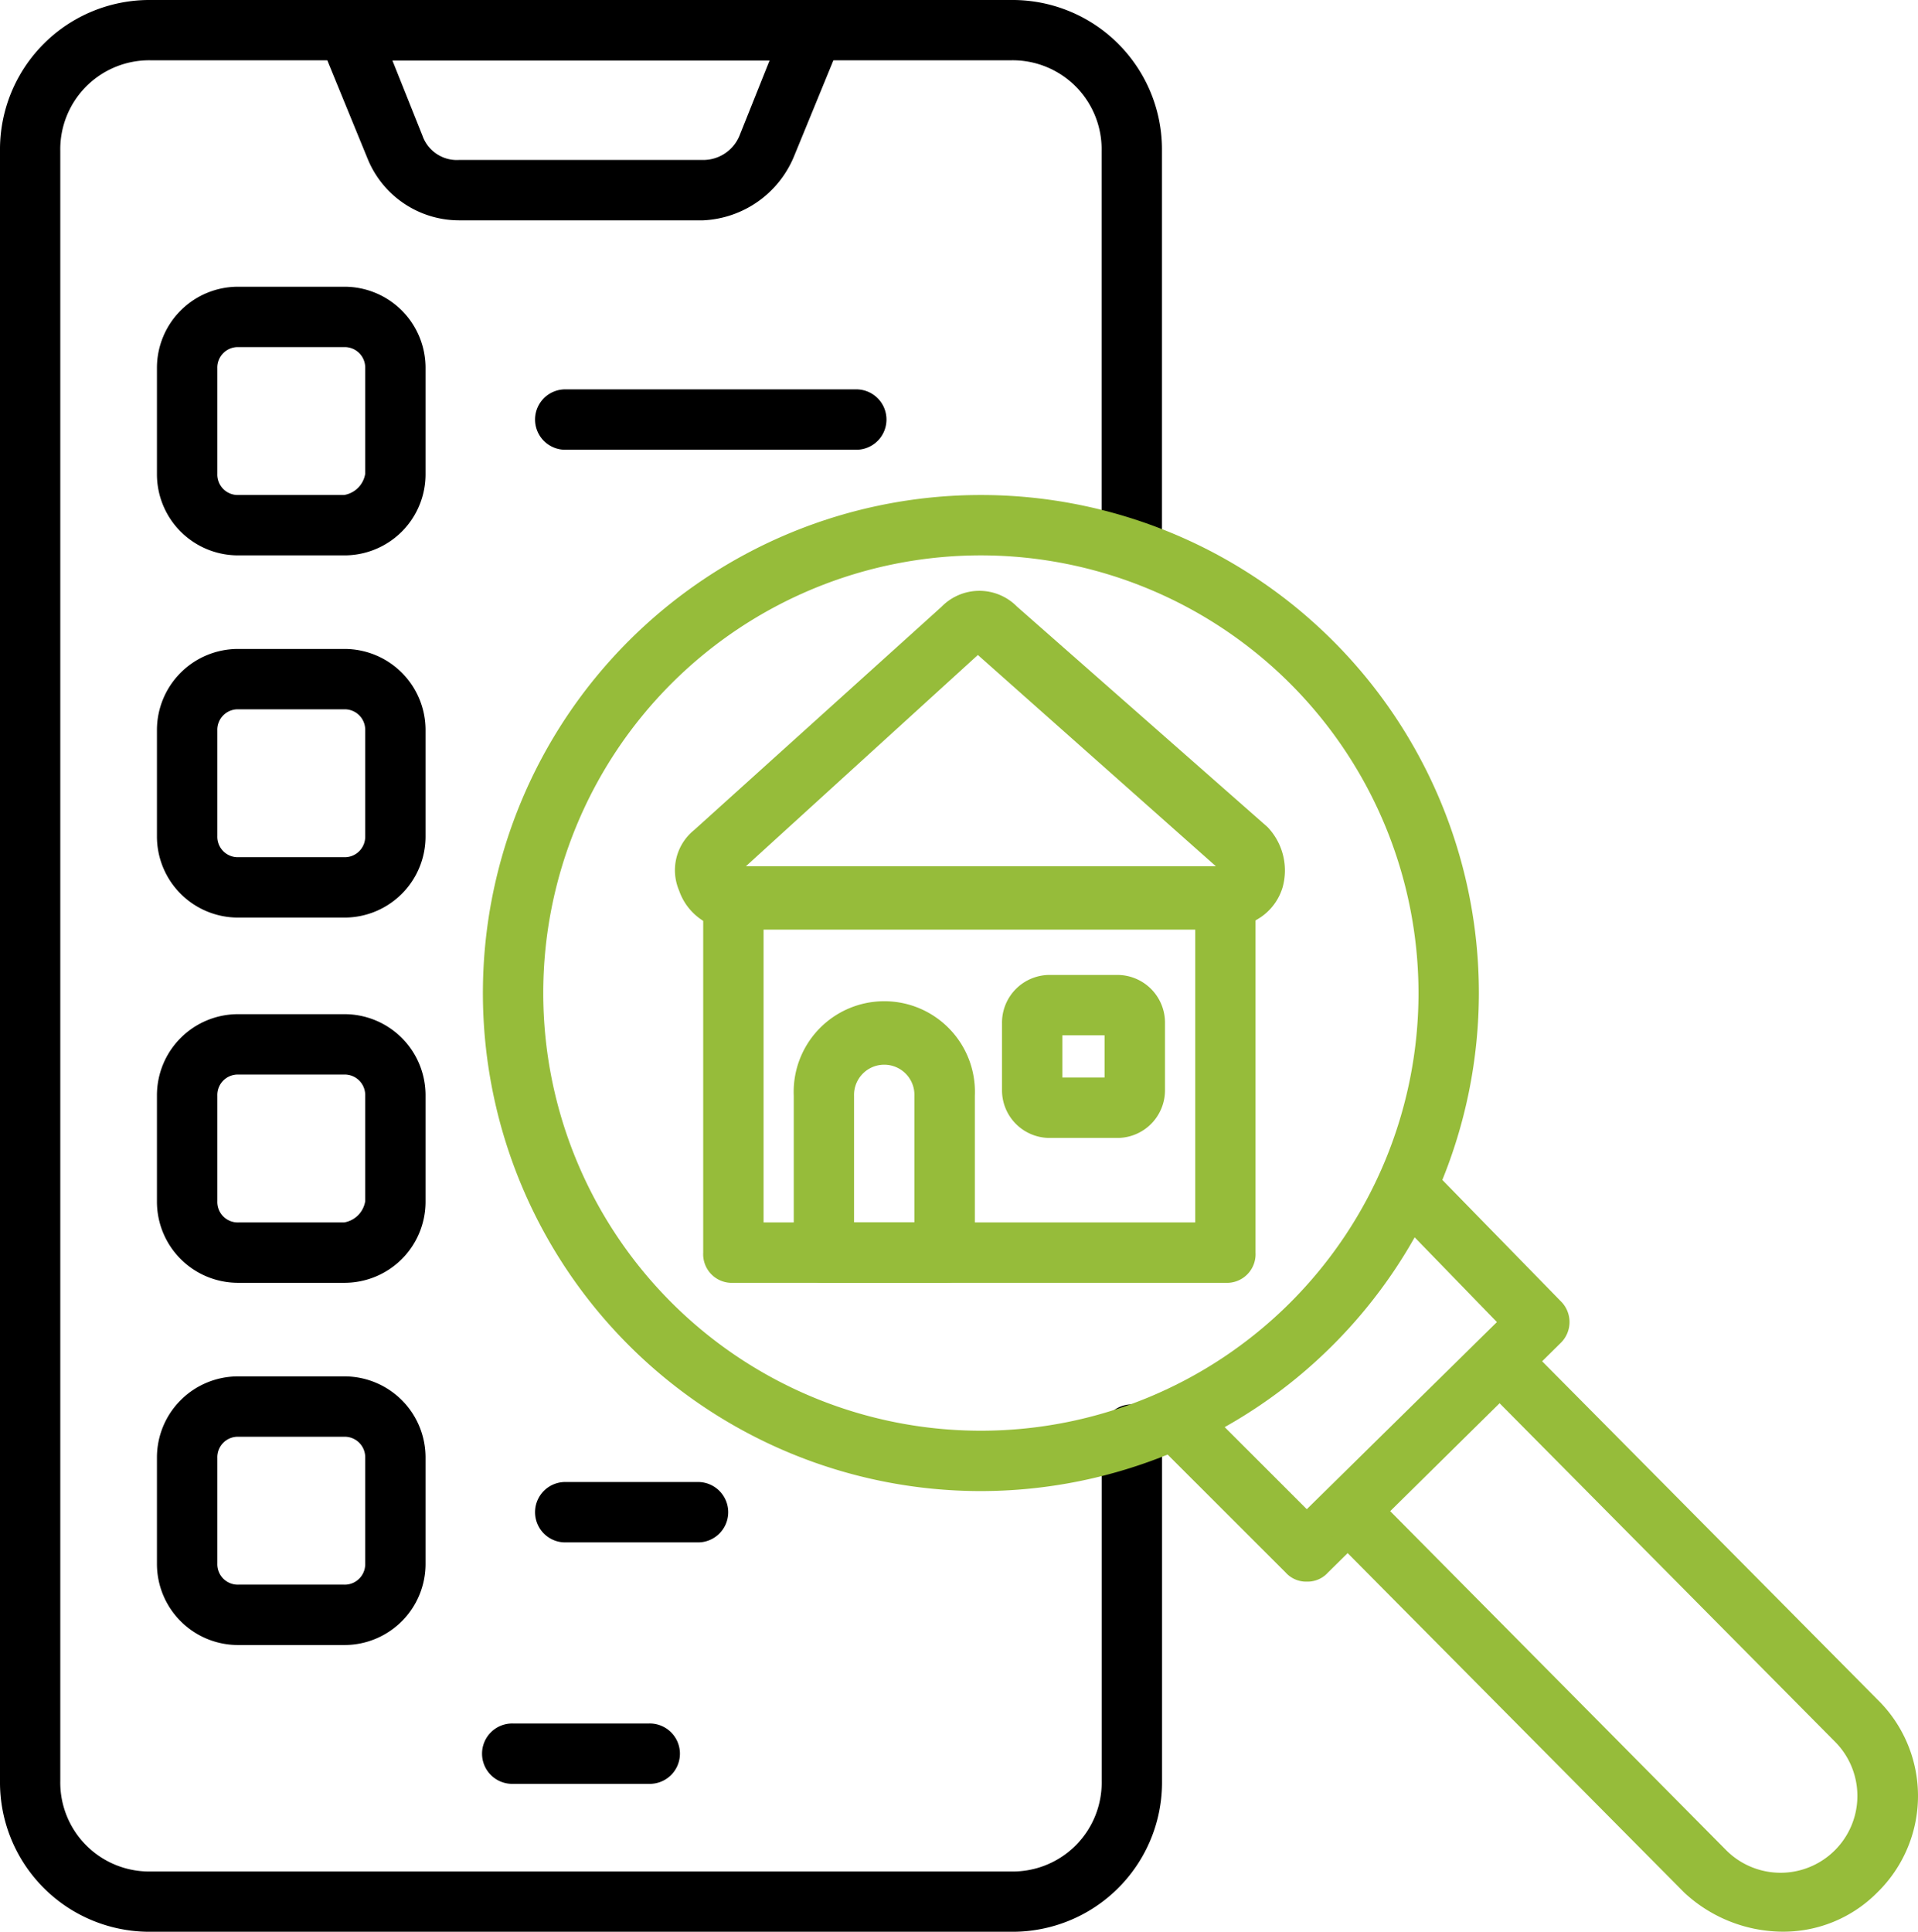
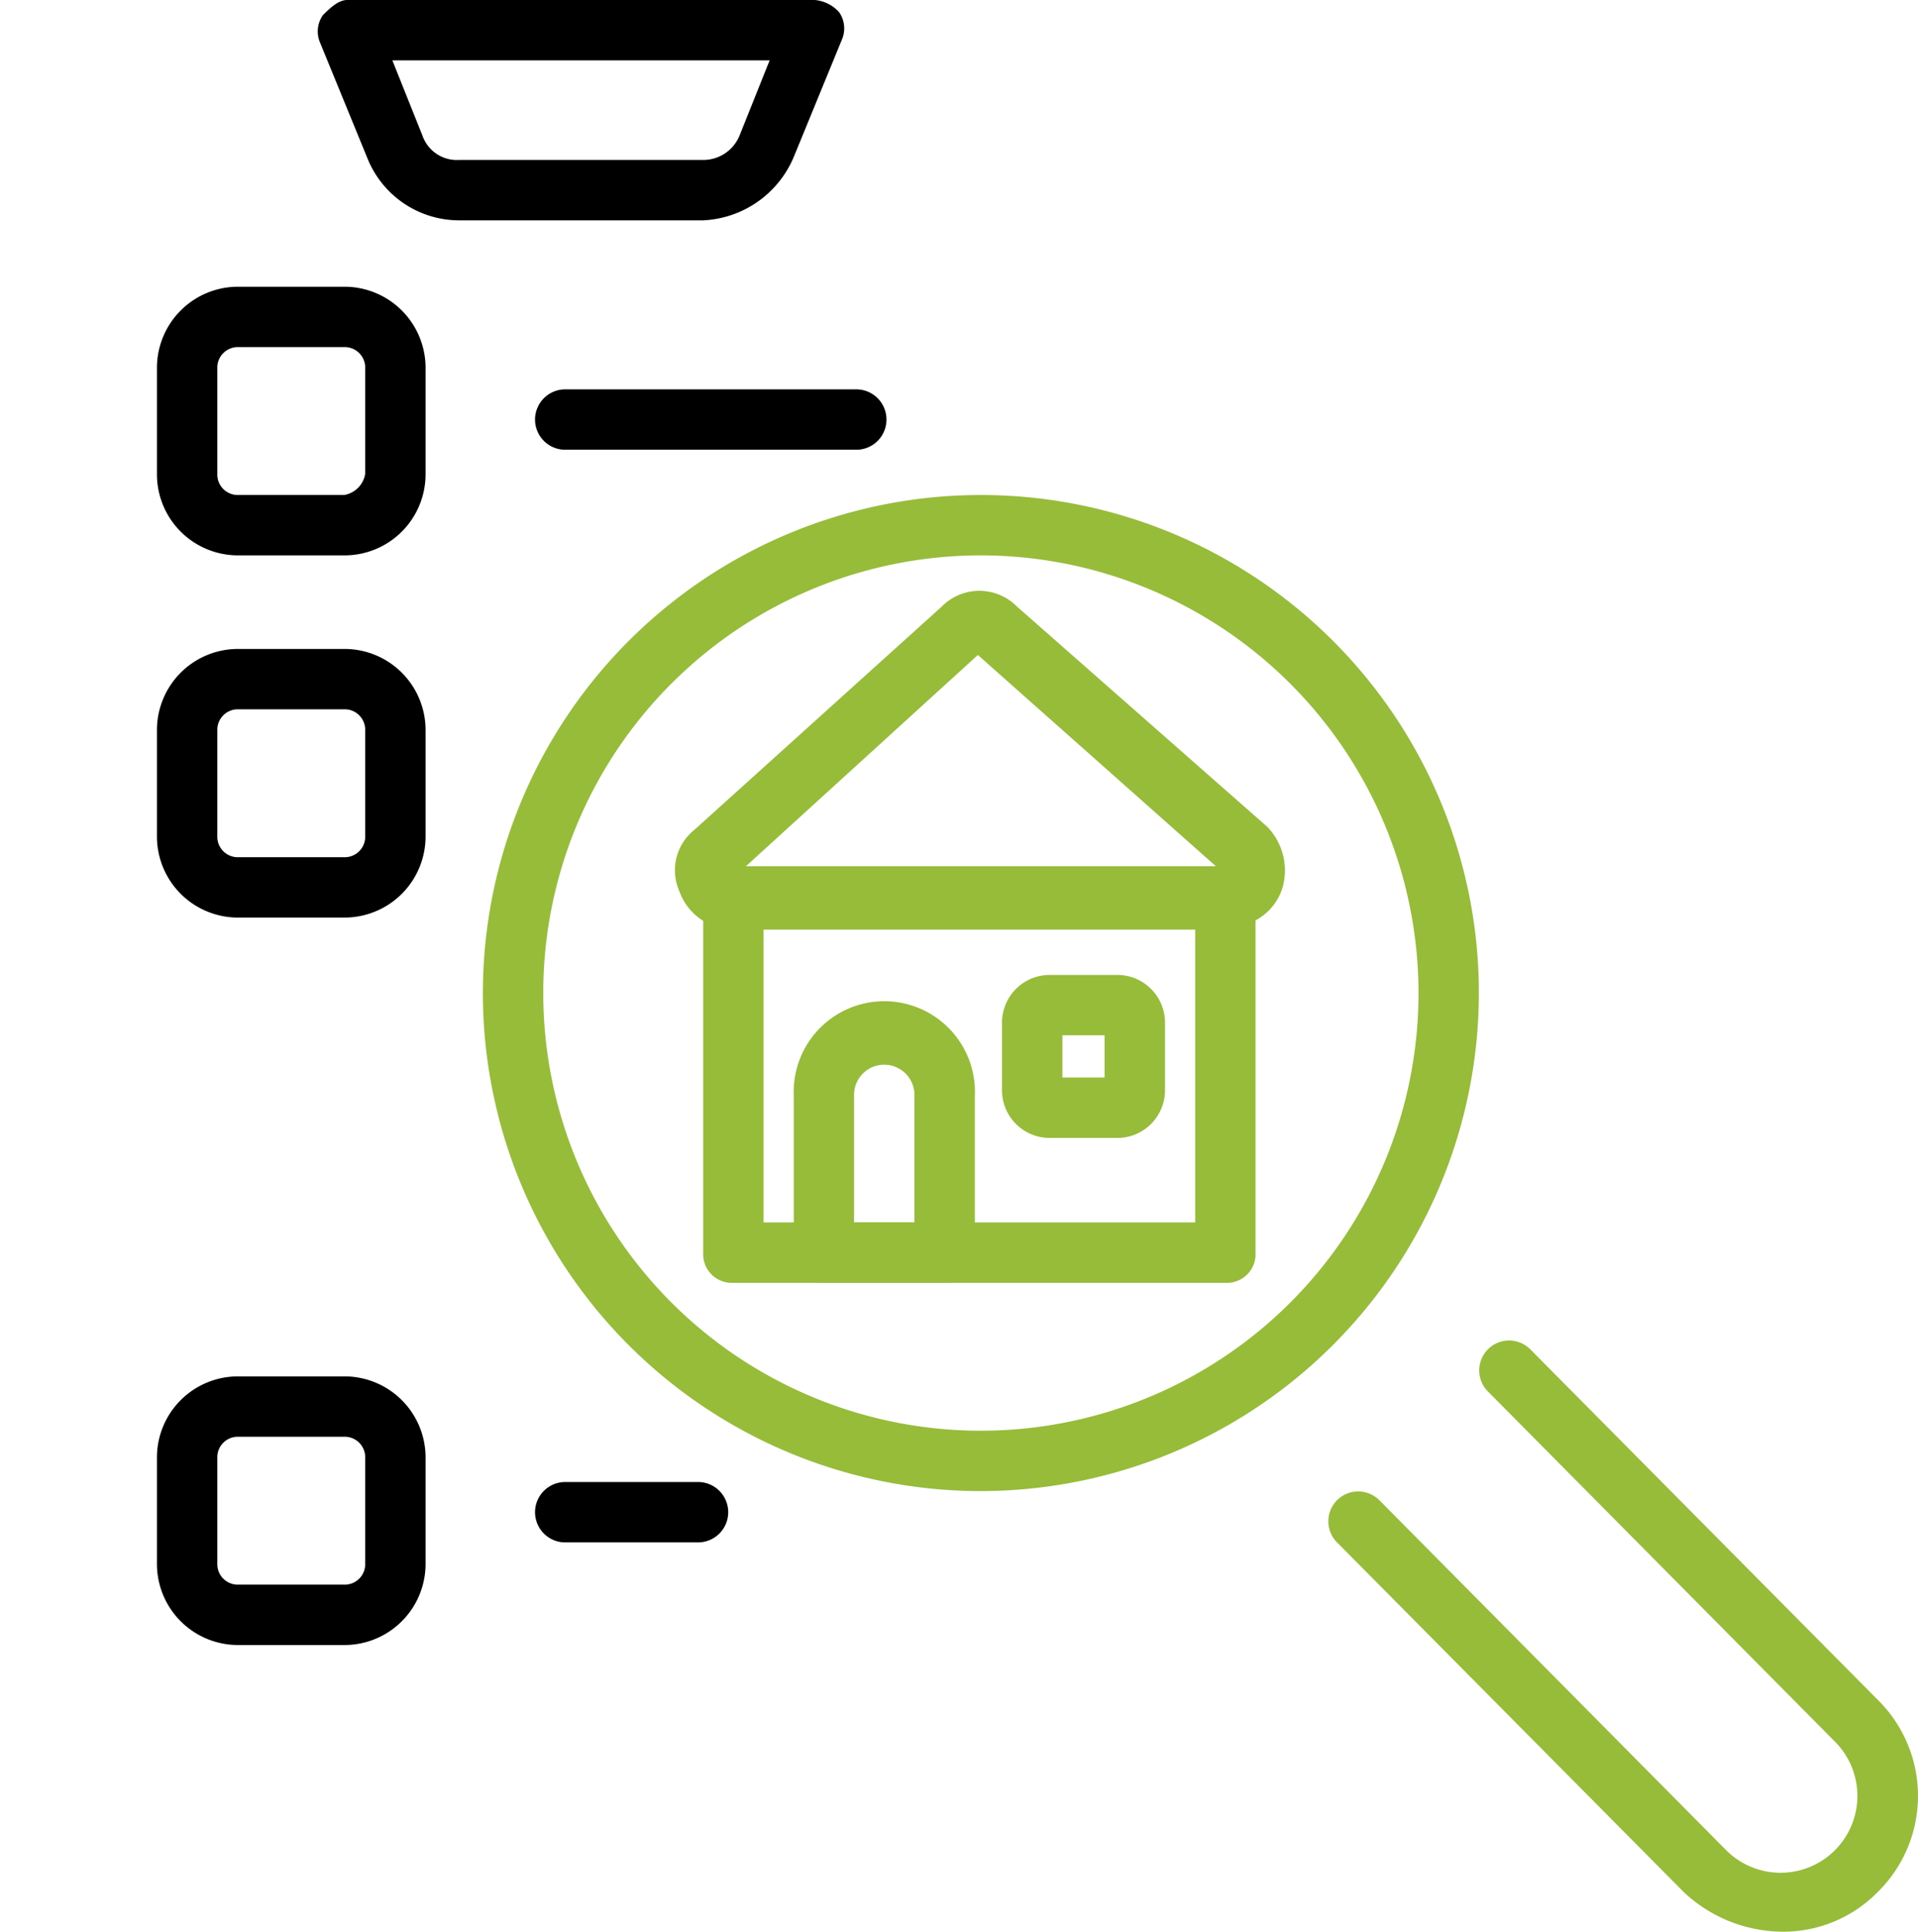
<svg xmlns="http://www.w3.org/2000/svg" width="80.423" height="80.992" viewBox="0 0 80.423 80.992">
  <g id="mobile-search_13338758" transform="translate(-1.2 -1)">
    <g id="Group_12795" data-name="Group 12795" transform="translate(1.2 1)">
      <g id="Group_12791" data-name="Group 12791" transform="translate(13.331 0)">
        <path id="Path_3972" data-name="Path 3972" d="M27.889,10.238H17.639a4.145,4.145,0,0,1-3.8-2.531L11.817,2.772a1.189,1.189,0,0,1,.127-1.139C12.2,1.38,12.577,1,12.956,1H32.572a1.562,1.562,0,0,1,1.012.506,1.189,1.189,0,0,1,.127,1.139L31.686,7.581A4.34,4.34,0,0,1,27.889,10.238ZM14.855,3.531,16.12,6.695a1.526,1.526,0,0,0,1.519,1.012H27.889a1.644,1.644,0,0,0,1.519-1.012l1.266-3.164Z" transform="translate(-11.734 -1)" />
      </g>
      <g id="Group_12793" data-name="Group 12793">
        <g id="Group_12792" data-name="Group 12792">
-           <path id="Path_3973" data-name="Path 3973" d="M43.594,81.992H7.528A6.266,6.266,0,0,1,1.2,75.665V7.328A6.266,6.266,0,0,1,7.528,1H43.594a6.266,6.266,0,0,1,6.328,6.328v16.2a1.266,1.266,0,1,1-2.531,0V7.328a3.729,3.729,0,0,0-3.8-3.8H7.528a3.729,3.729,0,0,0-3.8,3.8V75.665a3.729,3.729,0,0,0,3.8,3.8H43.594a3.729,3.729,0,0,0,3.8-3.8V61.111a1.266,1.266,0,0,1,2.531,0V75.665A6.266,6.266,0,0,1,43.594,81.992Z" transform="translate(-1.2 -1)" />
-         </g>
+           </g>
      </g>
      <g id="Group_12794" data-name="Group 12794" transform="translate(20.248 72.26)">
-         <path id="Path_3974" data-name="Path 3974" d="M24.16,60.631H18.466a1.266,1.266,0,1,1,0-2.531H24.16a1.266,1.266,0,1,1,0,2.531Z" transform="translate(-17.2 -58.1)" />
-       </g>
+         </g>
    </g>
    <g id="Group_12796" data-name="Group 12796" transform="translate(49.542 49.848)">
-       <path id="Path_3975" data-name="Path 3975" d="M45.854,57.064a1.149,1.149,0,0,1-.886-.38L39.78,51.5a1.253,1.253,0,0,1,1.772-1.772l4.3,4.3,7.973-7.846-4.3-4.429A1.253,1.253,0,0,1,51.3,39.98l5.189,5.315a1.223,1.223,0,0,1,0,1.772L46.74,56.684A1.149,1.149,0,0,1,45.854,57.064Z" transform="translate(-39.4 -39.6)" fill="#96bc3a" />
-     </g>
+       </g>
    <g id="Group_12797" data-name="Group 12797" transform="translate(21.448 21.754)">
      <path id="Path_3976" data-name="Path 3976" d="M38.081,59.162A20.881,20.881,0,1,1,58.962,38.281,20.9,20.9,0,0,1,38.081,59.162Zm0-39.231a18.35,18.35,0,1,0,18.35,18.35A18.363,18.363,0,0,0,38.081,19.931Z" transform="translate(-17.2 -17.4)" fill="#96bc3a" />
    </g>
    <g id="Group_12798" data-name="Group 12798" transform="translate(56.882 57.188)">
      <path id="Path_3977" data-name="Path 3977" d="M64.183,70.2a6.1,6.1,0,0,1-4.05-1.645L45.58,53.879a1.253,1.253,0,0,1,1.772-1.772L61.9,66.787a3.221,3.221,0,0,0,4.556-4.556L51.907,47.551a1.253,1.253,0,0,1,1.772-1.772l14.553,14.68a5.654,5.654,0,0,1,0,8.1A5.539,5.539,0,0,1,64.183,70.2Z" transform="translate(-45.2 -45.4)" fill="#96bc3a" />
    </g>
    <g id="Group_12799" data-name="Group 12799" transform="translate(29.499 25.772)">
      <path id="Path_3978" data-name="Path 3978" d="M46.9,34.78H26.014a2.432,2.432,0,0,1-2.278-1.645,2.164,2.164,0,0,1,.633-2.531l10.377-9.365a2.215,2.215,0,0,1,3.164,0l10.5,9.238a2.636,2.636,0,0,1,.633,2.531,2.323,2.323,0,0,1-2.025,1.645.124.124,0,0,1-.127.127Zm-20.5-2.531H46.389L36.265,23.264Z" transform="translate(-23.562 -20.575)" fill="#96bc3a" />
    </g>
    <g id="Group_12800" data-name="Group 12800" transform="translate(30.686 37.32)">
      <path id="Path_3979" data-name="Path 3979" d="M46.393,47.164H25.766A1.2,1.2,0,0,1,24.5,45.9V30.966A1.2,1.2,0,0,1,25.766,29.7H46.393a1.2,1.2,0,0,1,1.266,1.266V45.9A1.2,1.2,0,0,1,46.393,47.164ZM27.031,44.633h18.1v-12.4h-18.1Z" transform="translate(-24.5 -29.7)" fill="#96bc3a" />
    </g>
    <g id="Group_12804" data-name="Group 12804" transform="translate(34.483 41.876)">
      <g id="Group_12802" data-name="Group 12802" transform="translate(0 1.265)">
        <g id="Group_12801" data-name="Group 12801">
          <path id="Path_3980" data-name="Path 3980" d="M33.828,45.943H28.766A1.2,1.2,0,0,1,27.5,44.677V38.1a3.8,3.8,0,1,1,7.593,0v6.581A1.2,1.2,0,0,1,33.828,45.943Zm-3.8-2.531h2.531V38.1a1.266,1.266,0,1,0-2.531,0Z" transform="translate(-27.5 -34.3)" fill="#96bc3a" />
        </g>
      </g>
      <g id="Group_12803" data-name="Group 12803" transform="translate(8.732)">
        <path id="Path_3981" data-name="Path 3981" d="M39.209,40.134H36.425A2,2,0,0,1,34.4,38.109V35.325A2,2,0,0,1,36.425,33.3h2.784a2,2,0,0,1,2.025,2.025v2.784A2,2,0,0,1,39.209,40.134ZM36.931,37.6H38.7V35.831H36.931Z" transform="translate(-34.4 -33.3)" fill="#96bc3a" />
      </g>
    </g>
    <g id="Group_12809" data-name="Group 12809" transform="translate(7.781 13.022)">
      <g id="Group_12805" data-name="Group 12805">
        <path id="Path_3982" data-name="Path 3982" d="M14.246,21.763H9.817A3.4,3.4,0,0,1,6.4,18.346V13.917A3.4,3.4,0,0,1,9.817,10.5h4.429a3.4,3.4,0,0,1,3.417,3.417v4.429A3.4,3.4,0,0,1,14.246,21.763ZM9.817,13.031a.859.859,0,0,0-.886.886v4.429a.859.859,0,0,0,.886.886h4.429a1.075,1.075,0,0,0,.886-.886V13.917a.859.859,0,0,0-.886-.886Z" transform="translate(-6.4 -10.5)" />
      </g>
      <g id="Group_12806" data-name="Group 12806" transform="translate(0 15.186)">
        <path id="Path_3983" data-name="Path 3983" d="M14.246,33.763H9.817A3.4,3.4,0,0,1,6.4,30.346V25.917A3.4,3.4,0,0,1,9.817,22.5h4.429a3.4,3.4,0,0,1,3.417,3.417v4.429A3.4,3.4,0,0,1,14.246,33.763ZM9.817,25.031a.859.859,0,0,0-.886.886v4.429a.859.859,0,0,0,.886.886h4.429a.859.859,0,0,0,.886-.886V25.917a.859.859,0,0,0-.886-.886Z" transform="translate(-6.4 -22.5)" />
      </g>
      <g id="Group_12807" data-name="Group 12807" transform="translate(0 30.499)">
-         <path id="Path_3984" data-name="Path 3984" d="M14.246,45.863H9.817A3.4,3.4,0,0,1,6.4,42.446V38.017A3.4,3.4,0,0,1,9.817,34.6h4.429a3.4,3.4,0,0,1,3.417,3.417v4.429A3.4,3.4,0,0,1,14.246,45.863ZM9.817,37.131a.859.859,0,0,0-.886.886v4.429a.859.859,0,0,0,.886.886h4.429a1.075,1.075,0,0,0,.886-.886V38.017a.859.859,0,0,0-.886-.886Z" transform="translate(-6.4 -34.6)" />
-       </g>
+         </g>
      <g id="Group_12808" data-name="Group 12808" transform="translate(0 45.685)">
        <path id="Path_3985" data-name="Path 3985" d="M14.246,57.863H9.817A3.4,3.4,0,0,1,6.4,54.446V50.017A3.4,3.4,0,0,1,9.817,46.6h4.429a3.4,3.4,0,0,1,3.417,3.417v4.429A3.4,3.4,0,0,1,14.246,57.863ZM9.817,49.131a.859.859,0,0,0-.886.886v4.429a.859.859,0,0,0,.886.886h4.429a.859.859,0,0,0,.886-.886V50.017a.859.859,0,0,0-.886-.886Z" transform="translate(-6.4 -46.6)" />
      </g>
    </g>
    <g id="Group_12810" data-name="Group 12810" transform="translate(23.599 17.325)">
      <path id="Path_3986" data-name="Path 3986" d="M32.441,16.431H20.166a1.266,1.266,0,0,1,0-2.531H32.441a1.266,1.266,0,0,1,0,2.531Z" transform="translate(-18.9 -13.9)" />
    </g>
    <g id="Group_12811" data-name="Group 12811" transform="translate(23.599 63.136)">
      <path id="Path_3987" data-name="Path 3987" d="M25.734,52.631H20.166a1.266,1.266,0,0,1,0-2.531h5.568a1.266,1.266,0,1,1,0,2.531Z" transform="translate(-18.9 -50.1)" />
    </g>
  </g>
</svg>